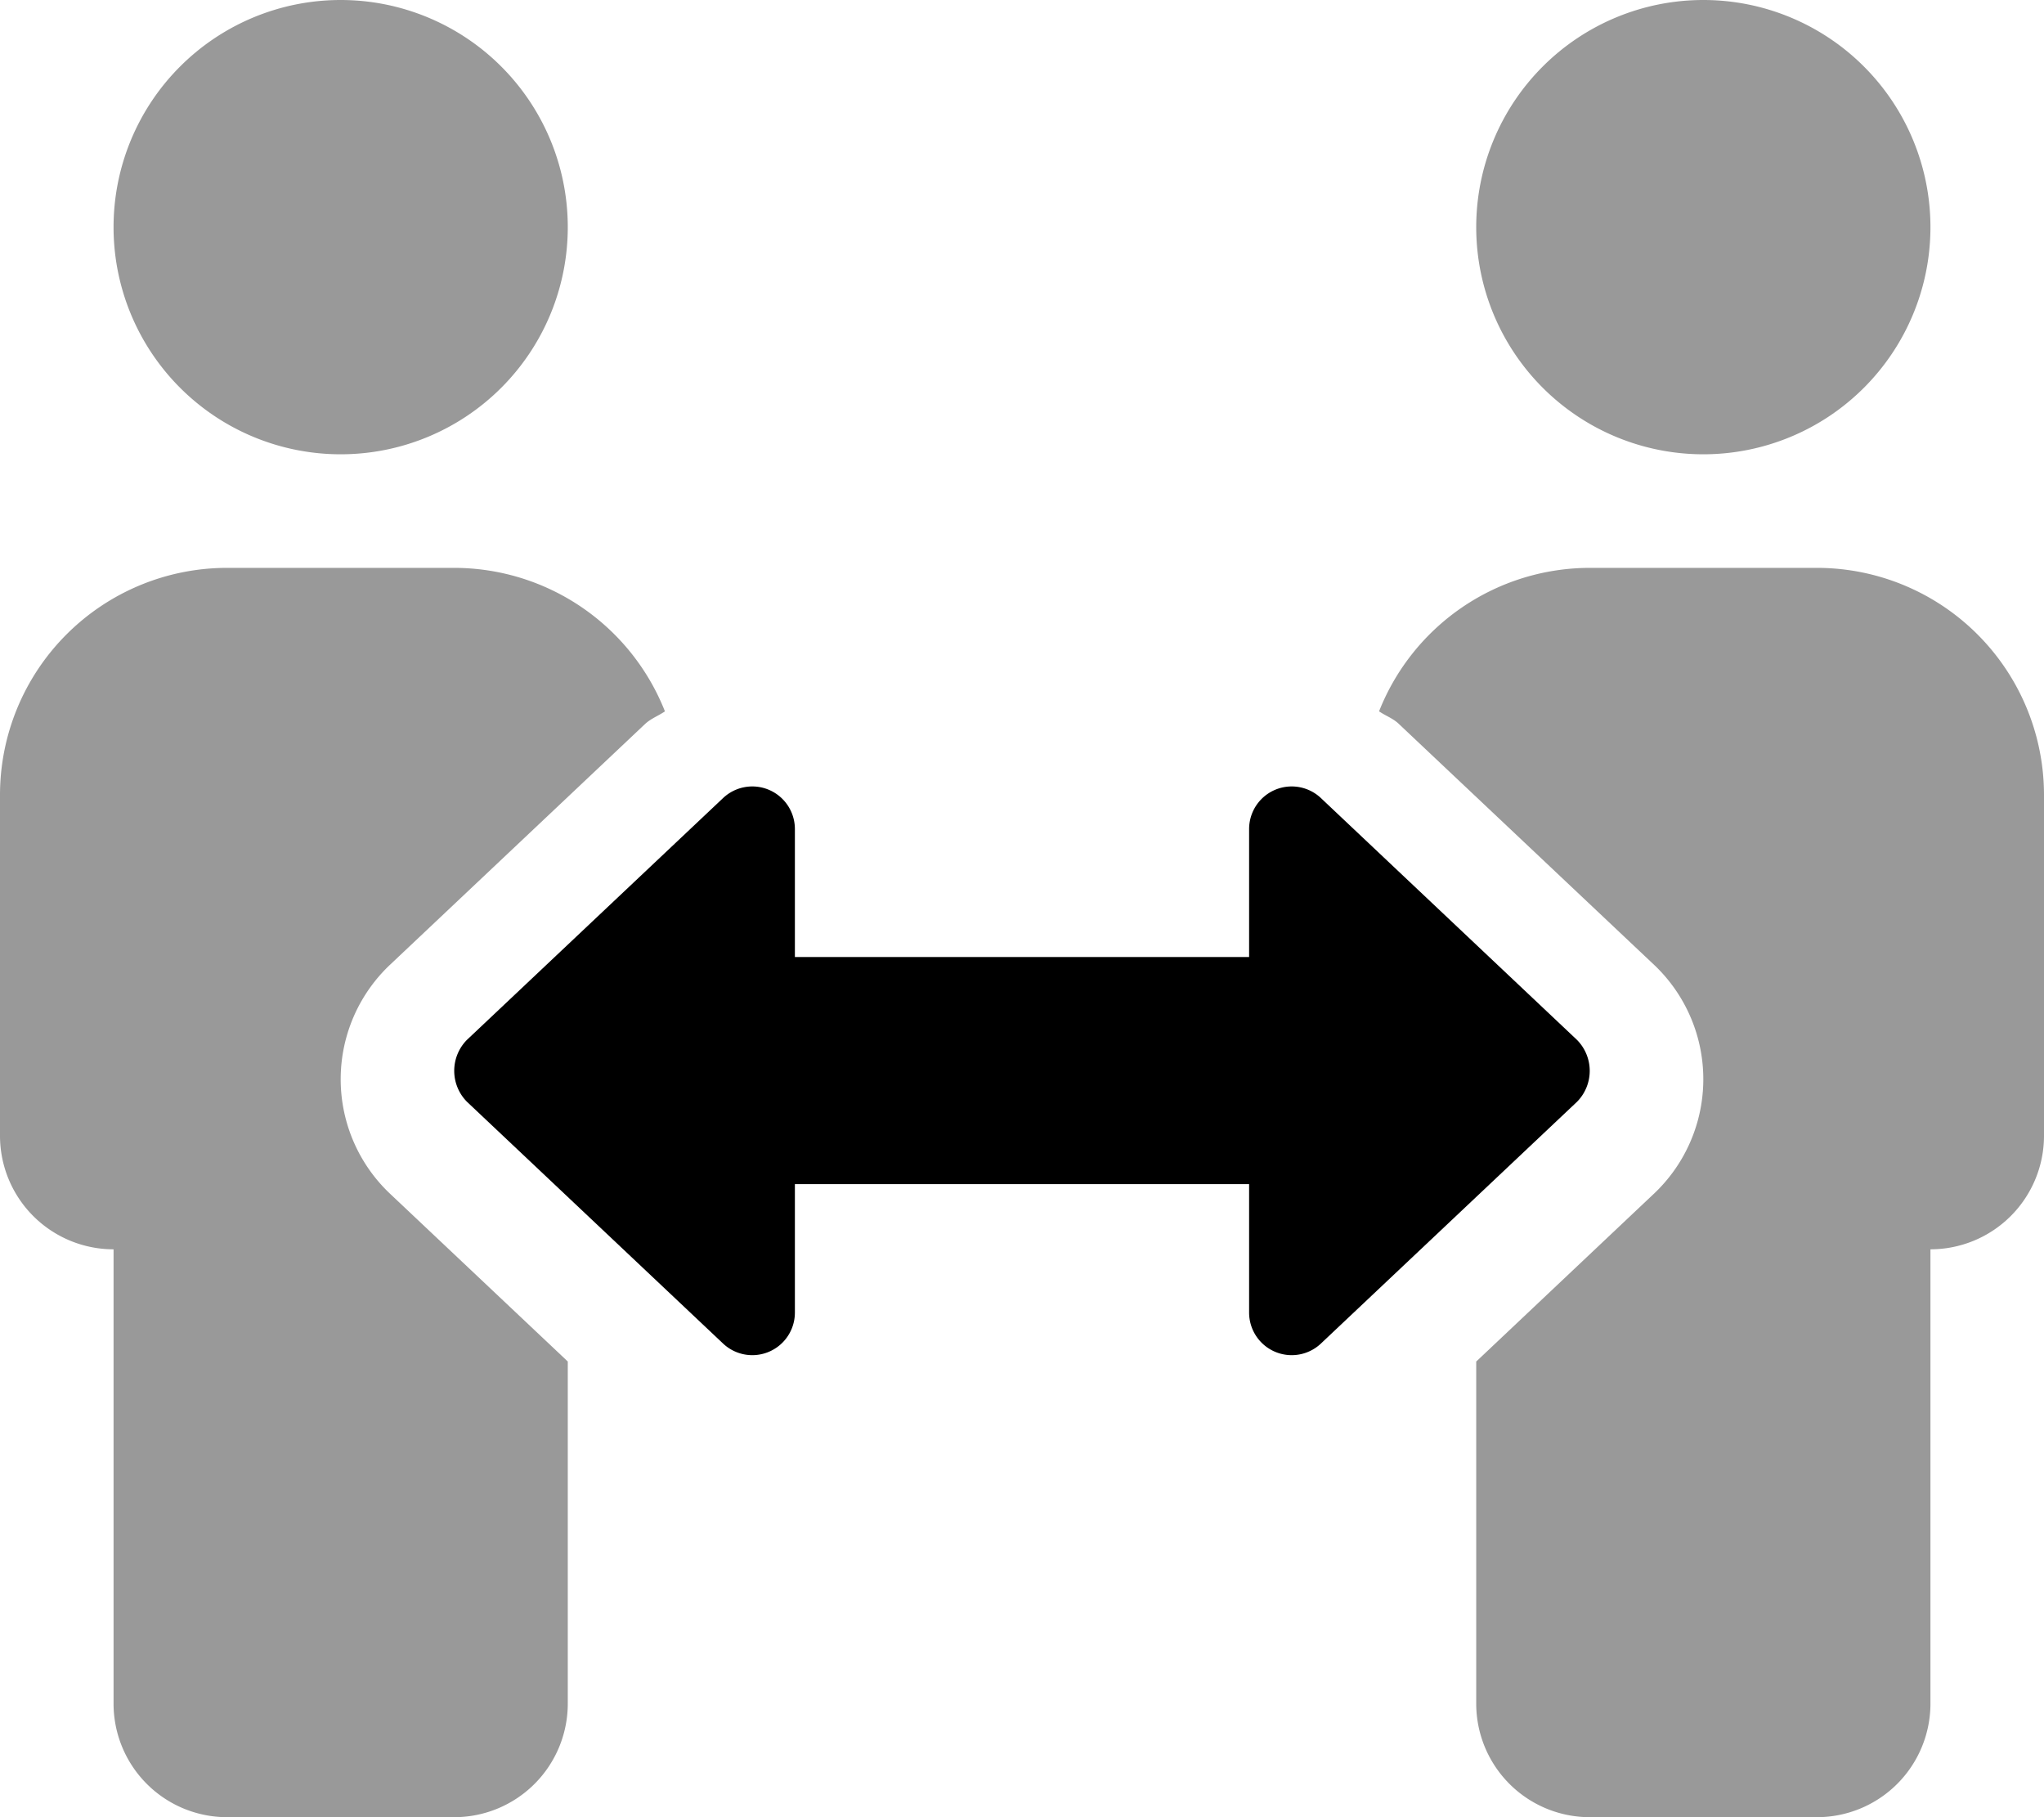
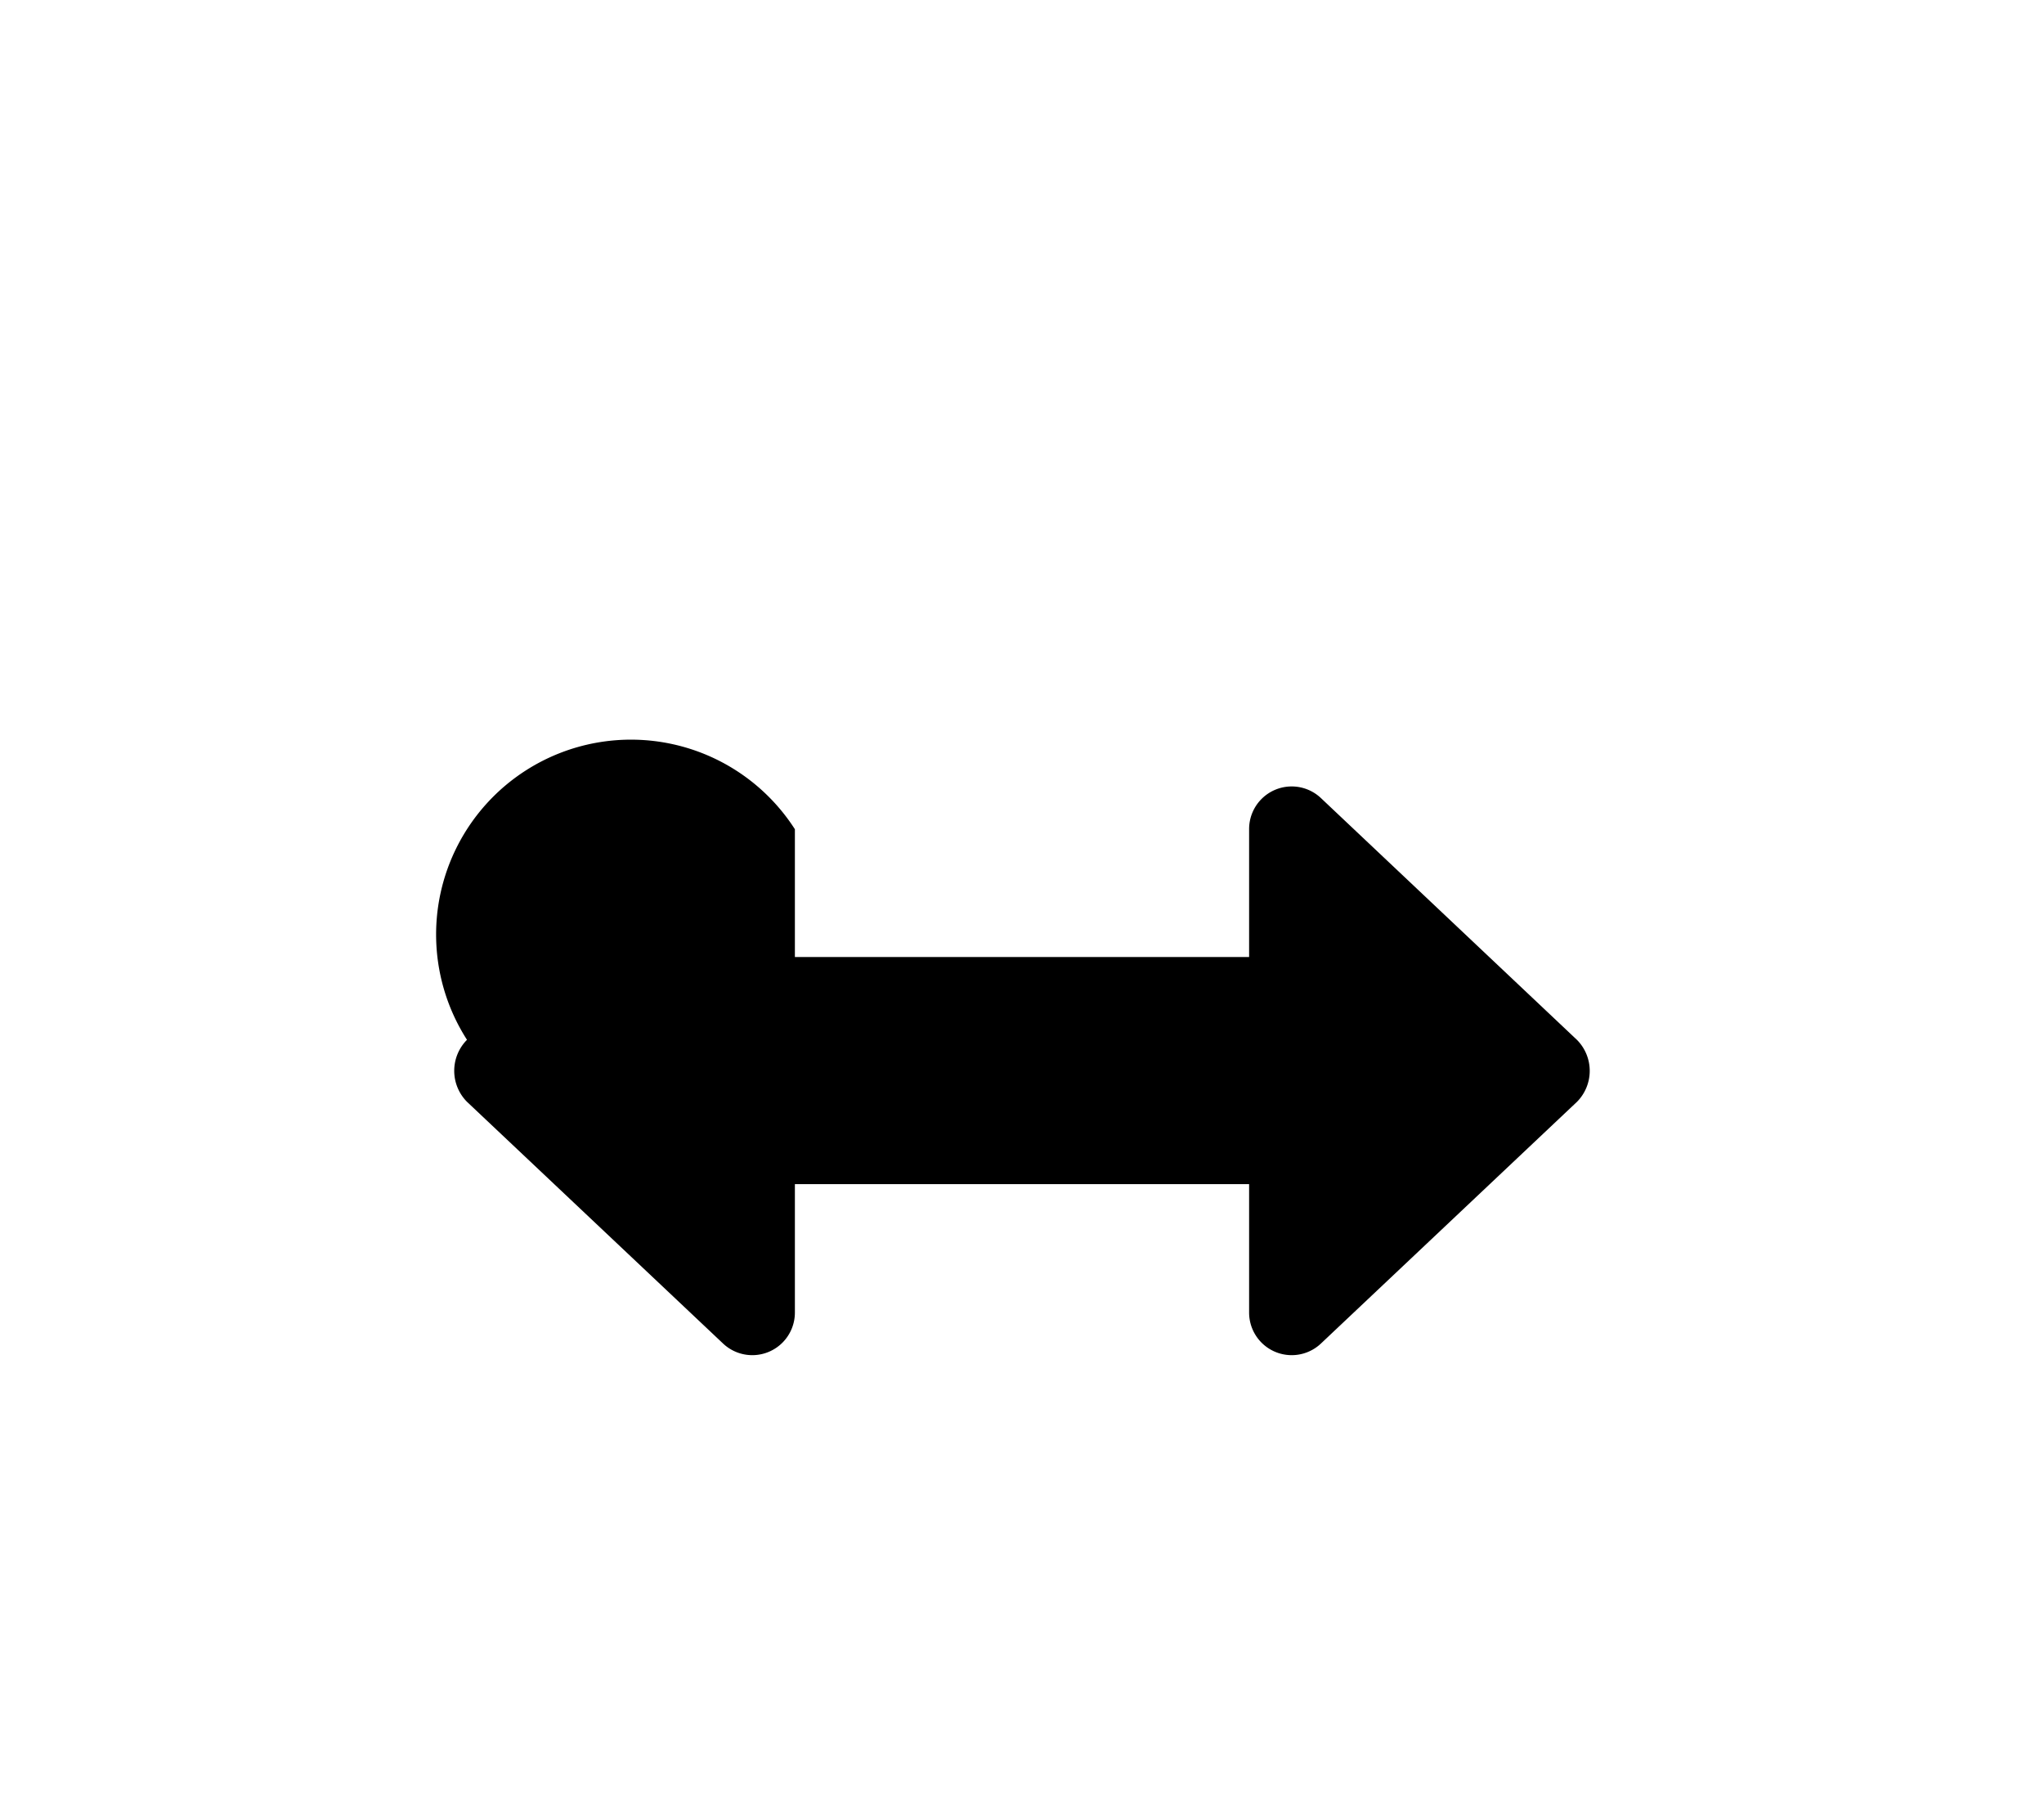
<svg xmlns="http://www.w3.org/2000/svg" aria-hidden="true" focusable="false" data-prefix="fad" data-icon="people-arrows" class="svg-inline--fa fa-people-arrows fa-w-18" role="img" viewBox="0 0 576 512">
  <g class="fa-group">
-     <path class="fa-secondary" fill="currentColor" d="M96,128A64,64,0,1,0,32,64,64,64,0,0,0,96,128Zm32,32H64A64,64,0,0,0,0,224v96a32,32,0,0,0,32,32V480a32,32,0,0,0,32,32h64a32,32,0,0,0,32-32V383.61l-50.36-47.53a44.37,44.37,0,0,1,0-64L181.77,204c1.65-1.55,3.77-2.31,5.61-3.57A63.91,63.91,0,0,0,128,160Zm352-32a64,64,0,1,0-64-64A64,64,0,0,0,480,128Zm32,32H448a63.91,63.91,0,0,0-59.38,40.42c1.84,1.27,4,2,5.62,3.59l72.12,68.06a44.37,44.37,0,0,1,0,64L416,383.62V480a32,32,0,0,0,32,32h64a32,32,0,0,0,32-32V352a32,32,0,0,0,32-32V224A64,64,0,0,0,512,160Z" opacity="0.4" />
-     <path class="fa-primary" fill="currentColor" d="M444.4,310.44l-72.12,68.07A12,12,0,0,1,352,369.77V333.63H224v36.14a12,12,0,0,1-20.28,8.74L131.6,310.44a12.4,12.4,0,0,1,0-17.47l72.12-68.07A12,12,0,0,1,224,233.64v36H352v-36a12,12,0,0,1,20.28-8.74L444.4,293A12.4,12.4,0,0,1,444.4,310.44Z" />
+     <path class="fa-primary" fill="currentColor" d="M444.4,310.44l-72.12,68.07A12,12,0,0,1,352,369.77V333.63H224v36.14a12,12,0,0,1-20.28,8.74L131.6,310.44a12.4,12.4,0,0,1,0-17.47A12,12,0,0,1,224,233.64v36H352v-36a12,12,0,0,1,20.28-8.74L444.4,293A12.4,12.4,0,0,1,444.4,310.44Z" />
  </g>
</svg>